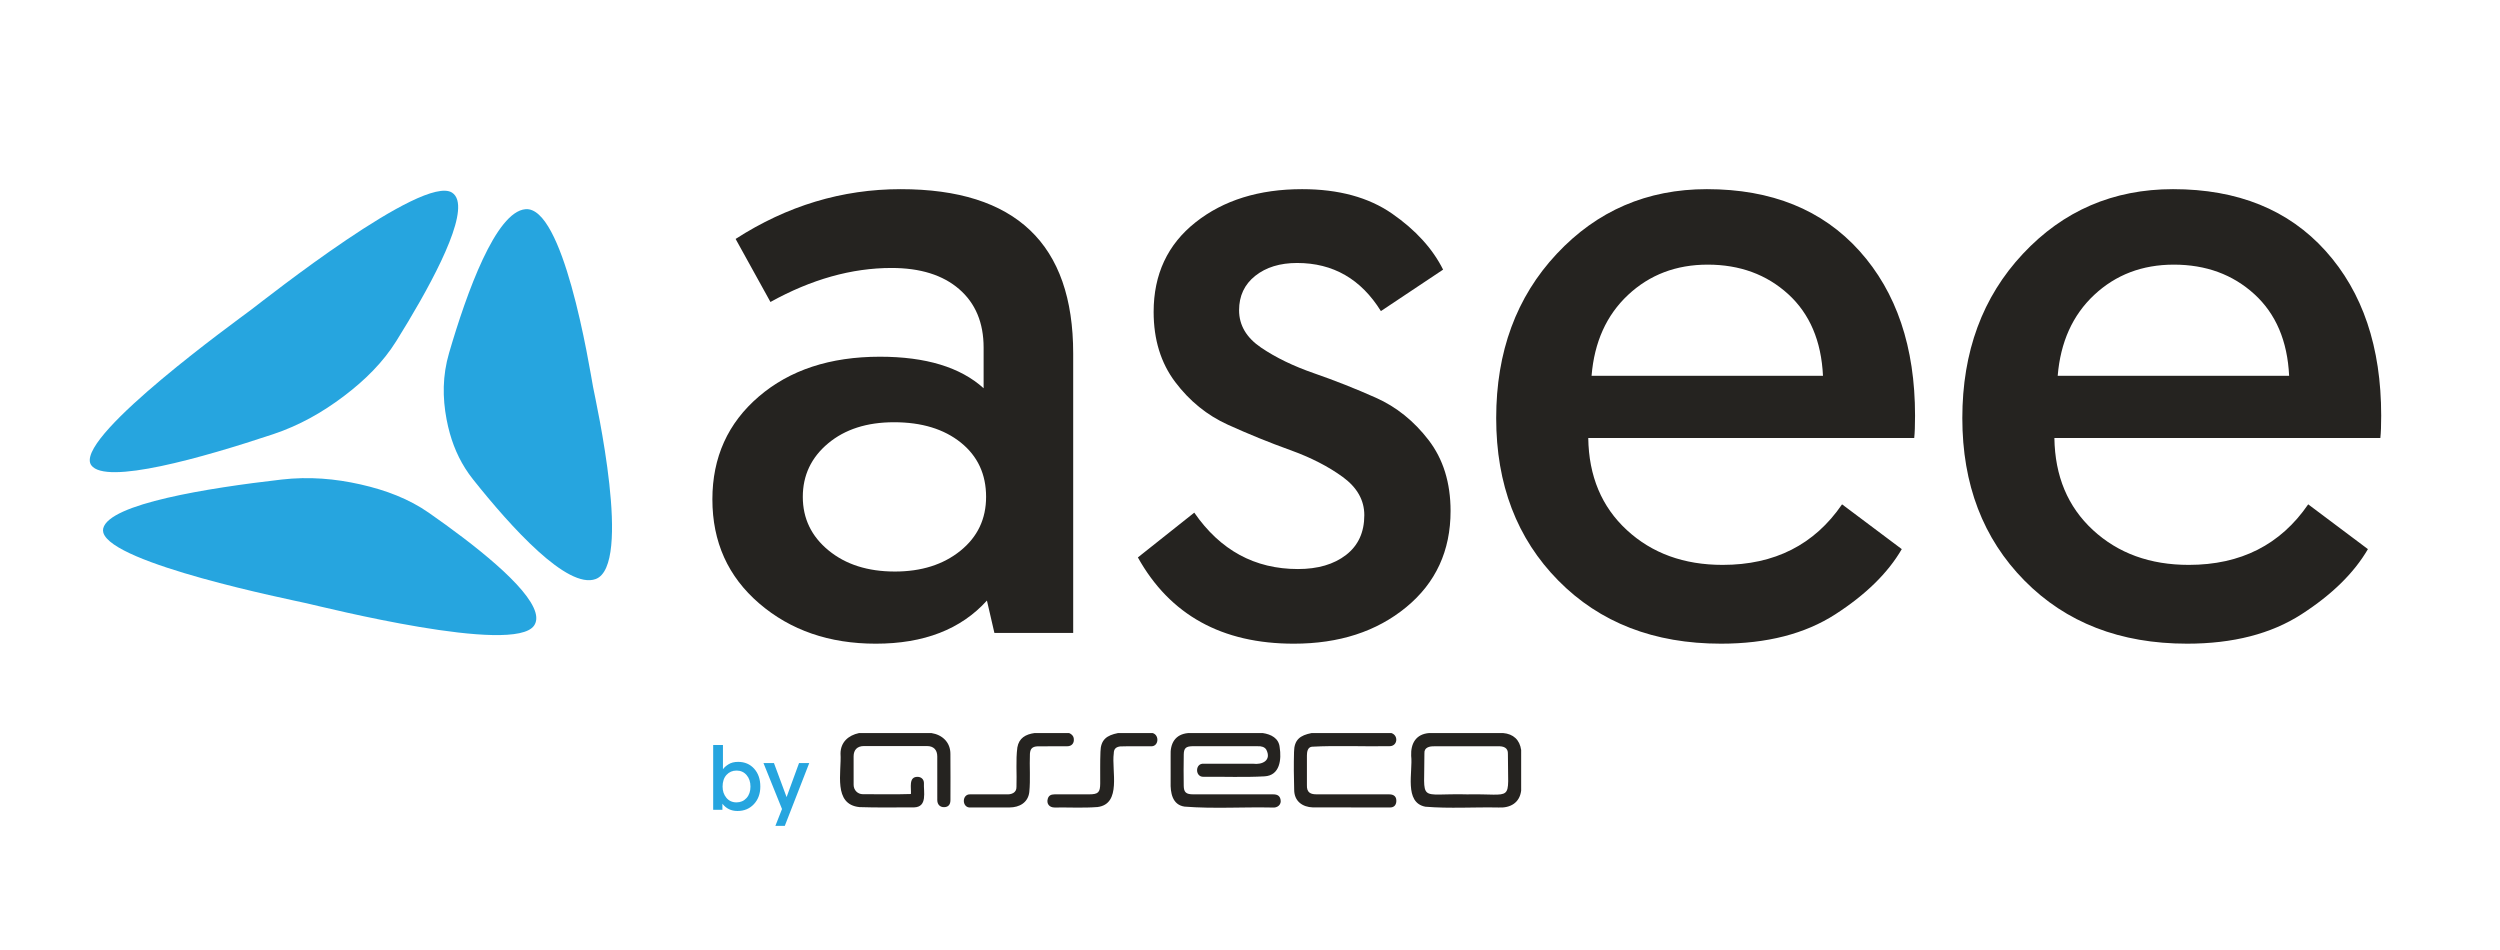
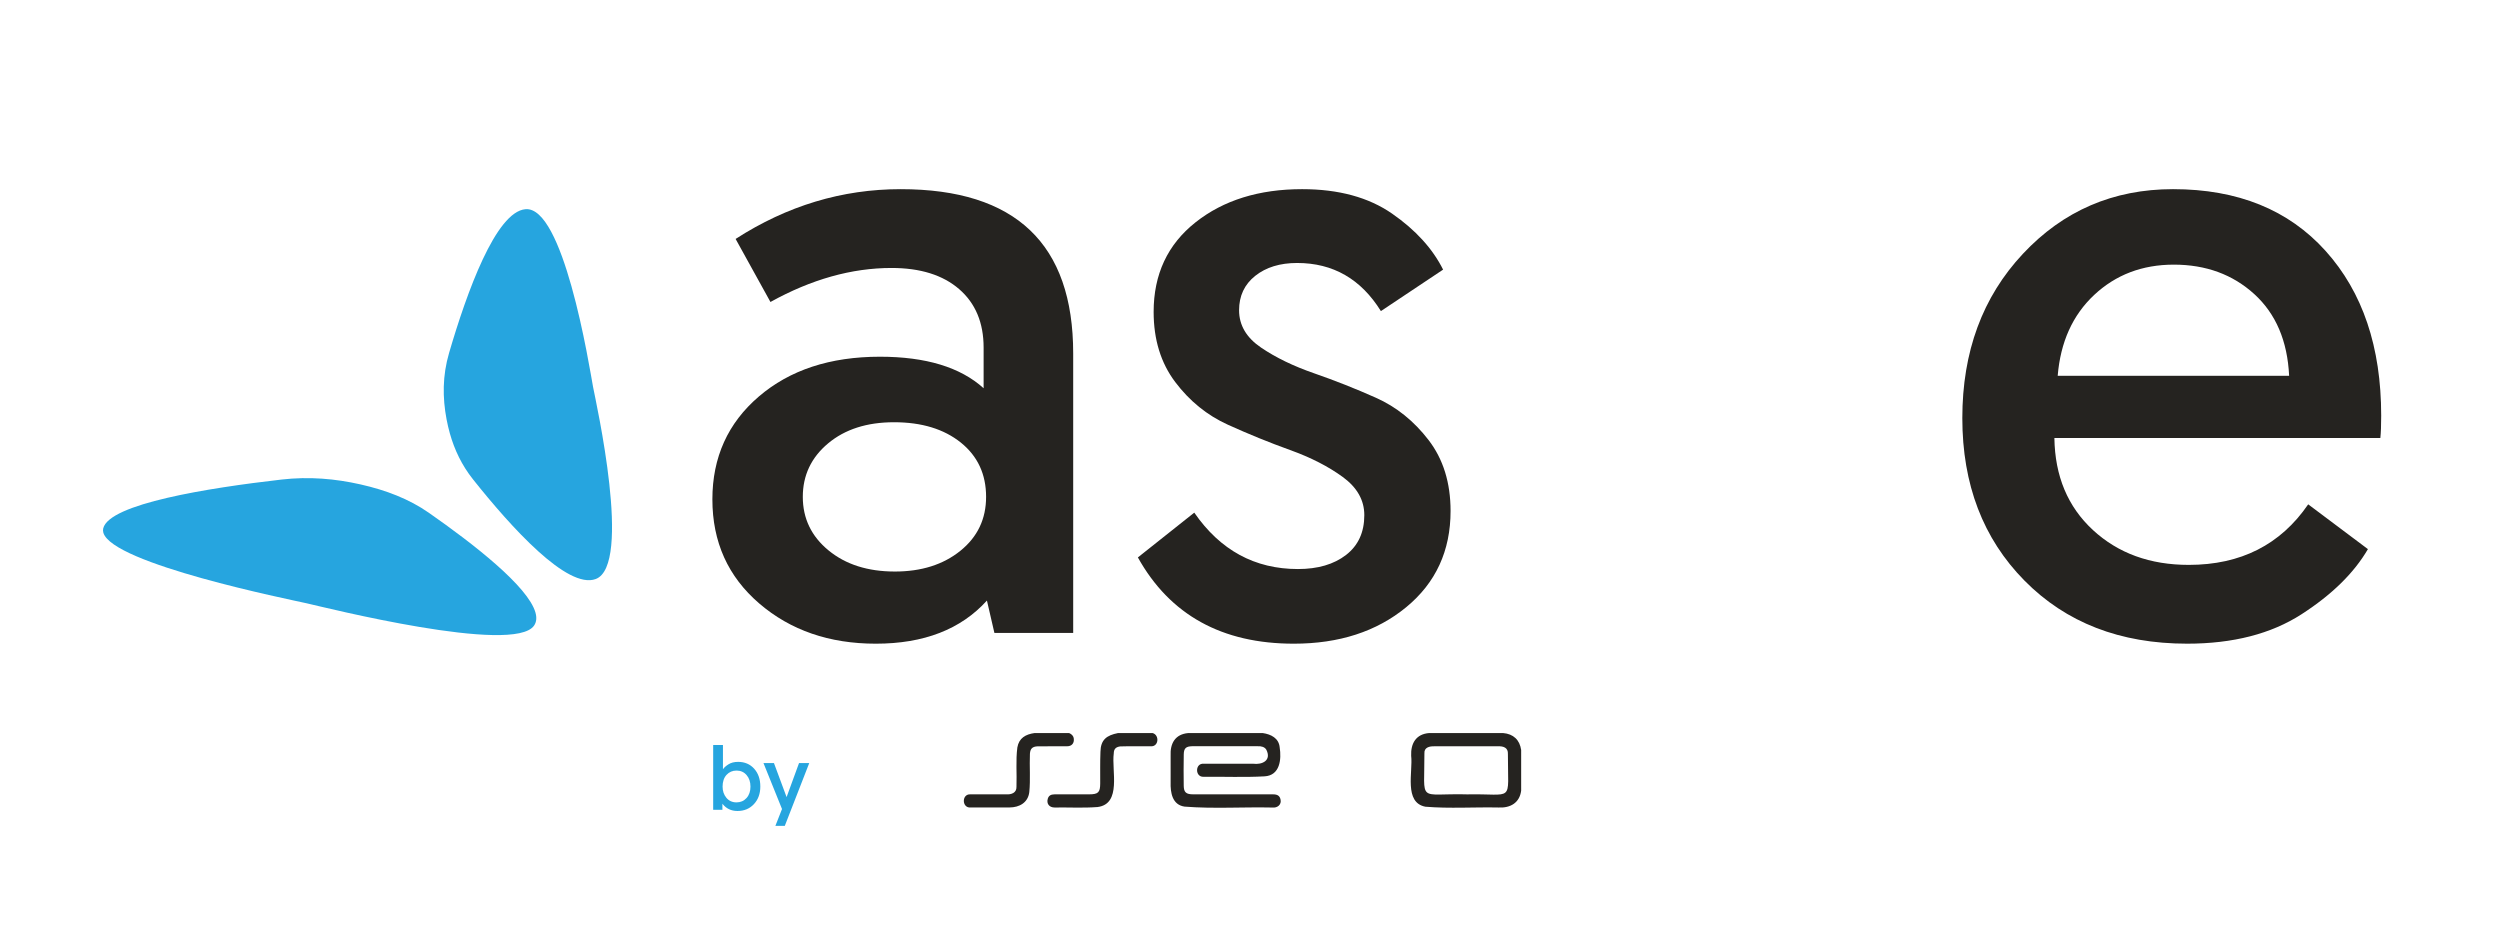
<svg xmlns="http://www.w3.org/2000/svg" xmlns:ns1="http://sodipodi.sourceforge.net/DTD/sodipodi-0.dtd" xmlns:ns2="http://www.inkscape.org/namespaces/inkscape" version="1.1" id="svg3713" xml:space="preserve" width="200" height="76" viewBox="0 0 1116.879 358.883" ns1:docname="logo.svg" ns2:version="0.92.4 (5da689c313, 2019-01-14)">
  <defs id="defs3717">
    <clipPath clipPathUnits="userSpaceOnUse" id="clipPath3729">
      <path d="M 0,269.162 H 837.659 V 0 H 0 Z" id="path3727" ns2:connector-curvature="0" />
    </clipPath>
  </defs>
  <ns1:namedview pagecolor="#ffffff" bordercolor="#666666" borderopacity="1" objecttolerance="10" gridtolerance="10" guidetolerance="10" ns2:pageopacity="0" ns2:pageshadow="2" ns2:window-width="1920" ns2:window-height="1017" id="namedview3715" showgrid="false" ns2:zoom="0.4637529" ns2:cx="747.90717" ns2:cy="-277.73415" ns2:window-x="-8" ns2:window-y="-8" ns2:window-maximized="1" ns2:current-layer="g3721" />
  <g id="g3721" ns2:groupmode="layer" ns2:label="asee black + blue" transform="matrix(1.333,0,0,-1.333,0,358.883)">
    <g id="g3723">
      <g id="g3725" clip-path="url(#clipPath3729)">
        <g id="g3731" transform="translate(191.523,197.874)">
          <path d="M 0,0 C -3.867,13.768 -9.115,26.345 -15.389,25.827 -25.352,25 -35.077,-2.026 -41.021,-22.377 c -2.22,-7.59 -2.22,-14.934 -0.833,-22.245 0.3,-1.583 0.661,-3.14 1.09,-4.669 1.554,-5.529 4.008,-10.696 7.766,-15.426 12.875,-16.185 31.646,-36.894 41.102,-33.415 12.375,4.551 0.121,59.212 -0.865,64.39 C 6.731,-31.055 4.168,-14.836 0,0" style="fill:#26a5df;fill-opacity:1;fill-rule:nonzero;stroke:none" id="path3733" ns2:connector-curvature="0" />
        </g>
        <g id="g3735" transform="translate(153.266,226.72)">
-           <path d="m 0,0 c -0.312,1.113 -0.89,1.974 -1.771,2.537 -9.734,6.217 -62.287,-35.449 -67.341,-39.264 -4.904,-3.709 -56.816,-41.106 -53.956,-51.285 0.084,-0.3 0.215,-0.575 0.396,-0.826 4.847,-6.707 37.144,2.483 60.921,10.395 8.86,2.954 16.583,7.36 23.711,12.748 7.128,5.388 13.156,11.369 17.585,18.464 C -9.997,-30.466 2.325,-8.277 0,0" style="fill:#26a5df;fill-opacity:1;fill-rule:nonzero;stroke:none" id="path3737" ns2:connector-curvature="0" />
-         </g>
+           </g>
        <g id="g3739" transform="translate(179.46,88.507)">
          <path d="m 0,0 c -2.461,8.76 -20.776,23.011 -35.745,33.454 -6.652,4.637 -14.369,7.575 -22.885,9.499 -8.514,1.919 -17.215,2.688 -26.44,1.631 -24.735,-2.833 -57.774,-8.125 -59.791,-16.355 -0.117,-0.476 -0.102,-0.956 0.034,-1.439 2.937,-10.456 62.409,-22.386 68.17,-23.687 6.033,-1.361 69.511,-17.314 76.199,-7.455 C 0.361,-3.145 0.47,-1.672 0,0" style="fill:#26a5df;fill-opacity:1;fill-rule:nonzero;stroke:none" id="path3741" ns2:connector-curvature="0" />
        </g>
        <g id="g3743" transform="translate(277.535,145.211)">
          <path d="m 0,0 c -5.654,-4.728 -8.478,-10.704 -8.478,-17.929 0,-7.23 2.87,-13.206 8.616,-17.929 5.743,-4.728 13.156,-7.092 22.239,-7.092 8.896,0 16.213,2.318 21.96,6.95 5.742,4.631 8.616,10.658 8.616,18.071 0,7.596 -2.828,13.665 -8.478,18.209 C 38.82,4.815 31.36,7.087 22.098,7.087 13.014,7.087 5.65,4.724 0,0 m -38.782,-18.765 c 0,14.083 5.187,25.577 15.57,34.473 10.374,8.895 23.905,13.339 40.586,13.339 15.378,0 26.963,-3.521 34.748,-10.562 v 13.623 c 0,8.336 -2.74,14.872 -8.203,19.596 -5.467,4.728 -13.022,7.087 -22.656,7.087 -13.34,0 -26.871,-3.8 -40.583,-11.397 l -11.677,21.128 c 17.236,11.118 35.675,16.681 55.32,16.681 38.544,0 57.819,-18.347 57.819,-55.041 V -63.519 H 55.734 l -2.502,10.842 c -8.711,-9.639 -21.128,-14.454 -37.249,-14.454 -15.569,0 -28.587,4.489 -39.057,13.481 -10.471,8.987 -15.708,20.615 -15.708,34.885" style="fill:#252320;fill-opacity:1;fill-rule:nonzero;stroke:none" id="path3745" ns2:connector-curvature="0" />
        </g>
        <g id="g3747" transform="translate(381.356,106.989)">
          <path d="M 0,0 18.902,15.01 C 27.61,2.405 39.195,-3.893 53.65,-3.893 c 6.674,0 12.045,1.575 16.125,4.728 4.073,3.149 6.115,7.597 6.115,13.344 0,5.003 -2.411,9.263 -7.226,12.783 -4.823,3.521 -10.704,6.533 -17.653,9.034 -6.949,2.506 -13.9,5.329 -20.849,8.483 -6.949,3.148 -12.834,7.922 -17.653,14.312 -4.821,6.394 -7.226,14.221 -7.226,23.492 0,12.6 4.678,22.607 14.037,30.02 9.355,7.409 21.266,11.122 35.721,11.122 12.232,0 22.281,-2.74 30.162,-8.202 7.872,-5.468 13.573,-11.723 17.094,-18.765 L 81.448,82.559 c -6.67,10.746 -16.029,16.125 -28.074,16.125 -5.746,0 -10.424,-1.437 -14.041,-4.31 -3.612,-2.874 -5.416,-6.72 -5.416,-11.535 0,-5.004 2.451,-9.176 7.362,-12.508 4.912,-3.337 10.842,-6.215 17.792,-8.621 6.95,-2.41 13.853,-5.141 20.711,-8.198 6.854,-3.057 12.738,-7.785 17.65,-14.179 4.911,-6.394 7.367,-14.316 7.367,-23.768 0,-13.343 -4.958,-24.093 -14.872,-32.246 C 80.012,-24.837 67.453,-28.909 52.26,-28.909 28.17,-28.909 10.746,-19.278 0,0" style="fill:#252320;fill-opacity:1;fill-rule:nonzero;stroke:none" id="path3749" ns2:connector-curvature="0" />
        </g>
        <g id="g3751" transform="translate(533.411,167.869)">
-           <path d="M 0,0 H 77.556 C 77,11.673 73.107,20.798 65.883,27.38 58.653,33.954 49.661,37.249 38.915,37.249 28.354,37.249 19.458,33.862 12.232,27.101 5.003,20.334 0.923,11.301 0,0 m -11.118,-68.665 c -13.899,14.083 -20.849,32.247 -20.849,54.486 0,22.239 6.762,40.586 20.289,55.041 13.528,14.454 30.3,21.683 50.318,21.683 21.679,0 38.727,-6.907 51.148,-20.71 12.412,-13.807 18.623,-32.205 18.623,-55.179 0,-3.337 -0.097,-5.839 -0.276,-7.505 H -1.111 c 0.179,-12.788 4.49,-23.074 12.925,-30.859 8.429,-7.781 19.133,-11.673 32.105,-11.673 17.42,0 30.764,6.761 40.03,20.293 l 20.014,-15.01 c -4.632,-7.973 -12.049,-15.248 -22.235,-21.822 -10.195,-6.578 -22.983,-9.869 -38.365,-9.869 -22.423,0 -40.582,7.042 -54.481,21.124" style="fill:#252320;fill-opacity:1;fill-rule:nonzero;stroke:none" id="path3753" ns2:connector-curvature="0" />
-         </g>
+           </g>
        <g id="g3755" transform="translate(689.634,167.869)">
          <path d="M 0,0 H 77.56 C 77.004,11.673 73.111,20.798 65.882,27.38 58.657,33.954 49.665,37.249 38.919,37.249 28.357,37.249 19.462,33.862 12.232,27.101 5.007,20.334 0.927,11.301 0,0 m -11.118,-68.665 c -13.9,14.083 -20.849,32.247 -20.849,54.486 0,22.239 6.762,40.586 20.293,55.041 13.524,14.454 30.3,21.683 50.314,21.683 21.683,0 38.731,-6.907 51.148,-20.71 12.416,-13.807 18.627,-32.205 18.627,-55.179 0,-3.337 -0.097,-5.839 -0.28,-7.505 H -1.111 c 0.183,-12.788 4.494,-23.074 12.925,-30.859 8.433,-7.781 19.132,-11.673 32.109,-11.673 17.415,0 30.759,6.761 40.03,20.293 l 20.014,-15.01 c -4.636,-7.973 -12.049,-15.248 -22.239,-21.822 -10.195,-6.578 -22.983,-9.869 -38.361,-9.869 -22.427,0 -40.586,7.042 -54.485,21.124" style="fill:#252320;fill-opacity:1;fill-rule:nonzero;stroke:none" id="path3757" ns2:connector-curvature="0" />
        </g>
        <g id="g3759" transform="translate(423.19,48.128)">
          <path d="m 0,0 c 2.809,-0.408 5.398,-1.721 5.688,-4.769 0.644,-4.062 0.1,-9.436 -5.044,-9.737 -6.81,-0.382 -13.661,-0.08 -20.483,-0.15 -2.899,-0.126 -2.888,4.67 0.131,4.373 5.494,0.01 10.987,0.004 16.481,0.004 3.14,-0.406 6.225,1.142 4.456,4.671 -0.55,0.982 -1.763,1.25 -2.831,1.194 -7.335,0.008 -14.67,0.016 -22.005,0.003 -2.098,-0.047 -2.815,-0.658 -2.853,-2.748 -0.064,-3.511 -0.064,-7.024 -0.008,-10.534 0.035,-2.182 0.816,-2.84 3.156,-2.842 8.94,-0.01 17.878,-0.003 26.817,-0.006 1.452,-0.001 2.199,-0.52 2.46,-1.675 0.439,-1.762 -1.041,-2.938 -2.721,-2.744 -9.806,0.218 -19.696,-0.465 -29.463,0.31 -4.11,0.625 -4.75,4.704 -4.64,8.205 -0.029,2.95 -0.024,5.901 -10e-4,8.852 -0.205,4.127 1.52,7.206 5.907,7.593 z" style="fill:#252320;fill-opacity:1;fill-rule:nonzero;stroke:none" id="path3761" ns2:connector-curvature="0" />
        </g>
        <g id="g3763" transform="translate(312.148,48.128)">
-           <path d="m 0,0 c 3.595,-0.548 6.421,-3.056 6.38,-7.067 0.044,-5.135 0.023,-10.271 0.012,-15.407 -0.003,-1.552 -0.76,-2.351 -2.149,-2.36 -1.371,-0.009 -2.259,0.902 -2.263,2.395 -0.012,4.87 -0.003,9.74 -0.005,14.61 -0.001,2.211 -1.242,3.473 -3.45,3.475 -7.039,0.008 -14.078,0.007 -21.118,0 -2.218,-0.001 -3.466,-1.251 -3.469,-3.451 -0.003,-3.187 -0.013,-6.376 0.005,-9.563 0.01,-1.745 1.334,-3.114 3.085,-3.123 5.375,0.035 10.745,-0.126 16.113,0.063 0.178,2.005 -0.874,5.796 2.236,5.753 1.211,-0.012 2.1,-0.81 2.129,-2.032 -0.149,-3.017 1.253,-8.073 -3.312,-8.204 -6.084,0.049 -12.186,-0.14 -18.261,0.094 -8.985,0.88 -5.971,11.719 -6.383,17.957 0.029,3.79 2.615,6.104 6.21,6.86 z" style="fill:#252320;fill-opacity:1;fill-rule:nonzero;stroke:none" id="path3765" ns2:connector-curvature="0" />
-         </g>
+           </g>
        <g id="g3767" transform="translate(491.456,27.589)">
          <path d="m 0,0 v -0.017 c 16.276,0.371 13.873,-3.233 13.914,13.526 0.115,2.134 -1.488,2.681 -3.377,2.595 -7.093,0.001 -14.185,0.002 -21.278,-0.002 -1.629,0.048 -3.458,-0.373 -3.327,-2.353 C -14.01,-3.171 -16.541,0.369 0,0 m 18.357,1.233 c -0.523,-4.087 -3.625,-5.848 -7.543,-5.646 -8.177,0.174 -16.428,-0.412 -24.572,0.267 -7.252,1.415 -4.118,11.713 -4.749,17.071 -0.176,4.137 1.625,7.282 6.029,7.614 h 24.775 c 3.446,-0.284 5.575,-2.284 6.06,-5.668 z" style="fill:#252320;fill-opacity:1;fill-rule:nonzero;stroke:none" id="path3769" ns2:connector-curvature="0" />
        </g>
        <g id="g3771" transform="translate(466.323,48.128)">
-           <path d="m 0,0 c 2.502,-0.831 2.09,-4.585 -0.848,-4.401 -8.596,-0.157 -17.237,0.289 -25.813,-0.179 -1.444,-0.201 -1.638,-1.743 -1.651,-2.946 -0.012,-3.304 -0.012,-6.609 0,-9.913 -0.099,-2.53 1.221,-3.165 3.541,-3.093 8.017,-0.011 16.034,-0.004 24.05,-0.011 1.688,-0.002 2.51,-0.878 2.367,-2.468 -0.104,-1.162 -0.809,-1.922 -2.034,-1.925 -8.639,-0.019 -17.279,-0.002 -25.92,0.016 -3.498,0.111 -6.274,2.077 -6.272,5.929 -0.126,4.215 -0.163,8.438 -0.05,12.654 0.042,4.108 2.032,5.579 5.895,6.337 z" style="fill:#252320;fill-opacity:1;fill-rule:nonzero;stroke:none" id="path3773" ns2:connector-curvature="0" />
-         </g>
+           </g>
        <g id="g3775" transform="translate(386.295,48.128)">
          <path d="m 0,0 c 2.377,-0.666 2.066,-4.651 -0.635,-4.429 -3.41,-0.052 -6.833,0.072 -10.239,-0.051 -1.457,-0.195 -2.125,-0.868 -2.144,-2.335 -0.787,-5.713 2.726,-16.941 -5.436,-17.979 -4.786,-0.374 -9.616,-0.08 -14.418,-0.159 -1.785,0.008 -2.752,1.306 -2.26,2.954 0.295,0.986 0.996,1.454 2.261,1.456 3.859,0.008 7.718,0.003 11.577,0.004 3.072,0 3.719,0.642 3.731,3.668 0.013,3.54 -0.057,7.083 0.083,10.617 0.087,4.029 2.073,5.497 5.895,6.254 z" style="fill:#252320;fill-opacity:1;fill-rule:nonzero;stroke:none" id="path3777" ns2:connector-curvature="0" />
        </g>
        <g id="g3779" transform="translate(358.312,48.128)">
          <path d="m 0,0 c 0.826,-0.361 1.436,-0.886 1.562,-1.85 0.2,-1.511 -0.648,-2.564 -2.18,-2.576 -3.326,-0.037 -6.654,0.021 -9.98,-0.024 -1.712,-0.098 -2.403,-0.756 -2.537,-2.451 -0.187,-4.296 0.22,-8.634 -0.213,-12.913 -0.433,-3.492 -3.299,-5.11 -6.612,-5.122 -4.366,-0.02 -8.732,-0.031 -13.098,-0.014 -2.943,-0.196 -2.987,4.599 -0.016,4.408 3.979,0.007 7.96,-10e-4 11.939,0.004 1.764,-0.133 3.575,0.497 3.49,2.538 0.167,4.381 -0.272,8.821 0.296,13.173 0.533,3.138 2.771,4.417 5.763,4.827 z" style="fill:#252320;fill-opacity:1;fill-rule:nonzero;stroke:none" id="path3781" ns2:connector-curvature="0" />
        </g>
        <g id="g3783" transform="translate(242.174,30.18)">
          <path d="m 0,0 c 0,-1.483 0.424,-2.734 1.276,-3.756 0.851,-1.021 1.979,-1.531 3.38,-1.531 1.361,0 2.484,0.485 3.364,1.456 C 8.901,-2.859 9.342,-1.582 9.342,0 9.342,1.582 8.906,2.873 8.034,3.875 7.165,4.876 6.048,5.376 4.686,5.376 3.323,5.376 2.202,4.896 1.32,3.935 0.44,2.974 0,1.661 0,0 M -3.155,-7.781 V 13.938 H 0.12 v -8.14 c 0.339,0.54 0.944,1.091 1.817,1.652 0.872,0.561 1.957,0.841 3.26,0.841 2.223,0 4.019,-0.767 5.392,-2.299 1.37,-1.531 2.057,-3.518 2.057,-5.962 0,-2.404 -0.716,-4.371 -2.148,-5.903 -1.431,-1.532 -3.269,-2.299 -5.513,-2.299 -2.101,0 -3.784,0.812 -5.046,2.435 v -2.044 z" style="fill:#26a5df;fill-opacity:1;fill-rule:nonzero;stroke:none" id="path3785" ns2:connector-curvature="0" />
        </g>
        <g id="g3787" transform="translate(263.022,17.022)">
          <path d="m 0,0 h -3.155 l 2.222,5.646 -6.216,15.412 h 3.513 L 0.6,9.642 4.775,21.058 h 3.424 z" style="fill:#26a5df;fill-opacity:1;fill-rule:nonzero;stroke:none" id="path3789" ns2:connector-curvature="0" />
        </g>
      </g>
    </g>
  </g>
</svg>